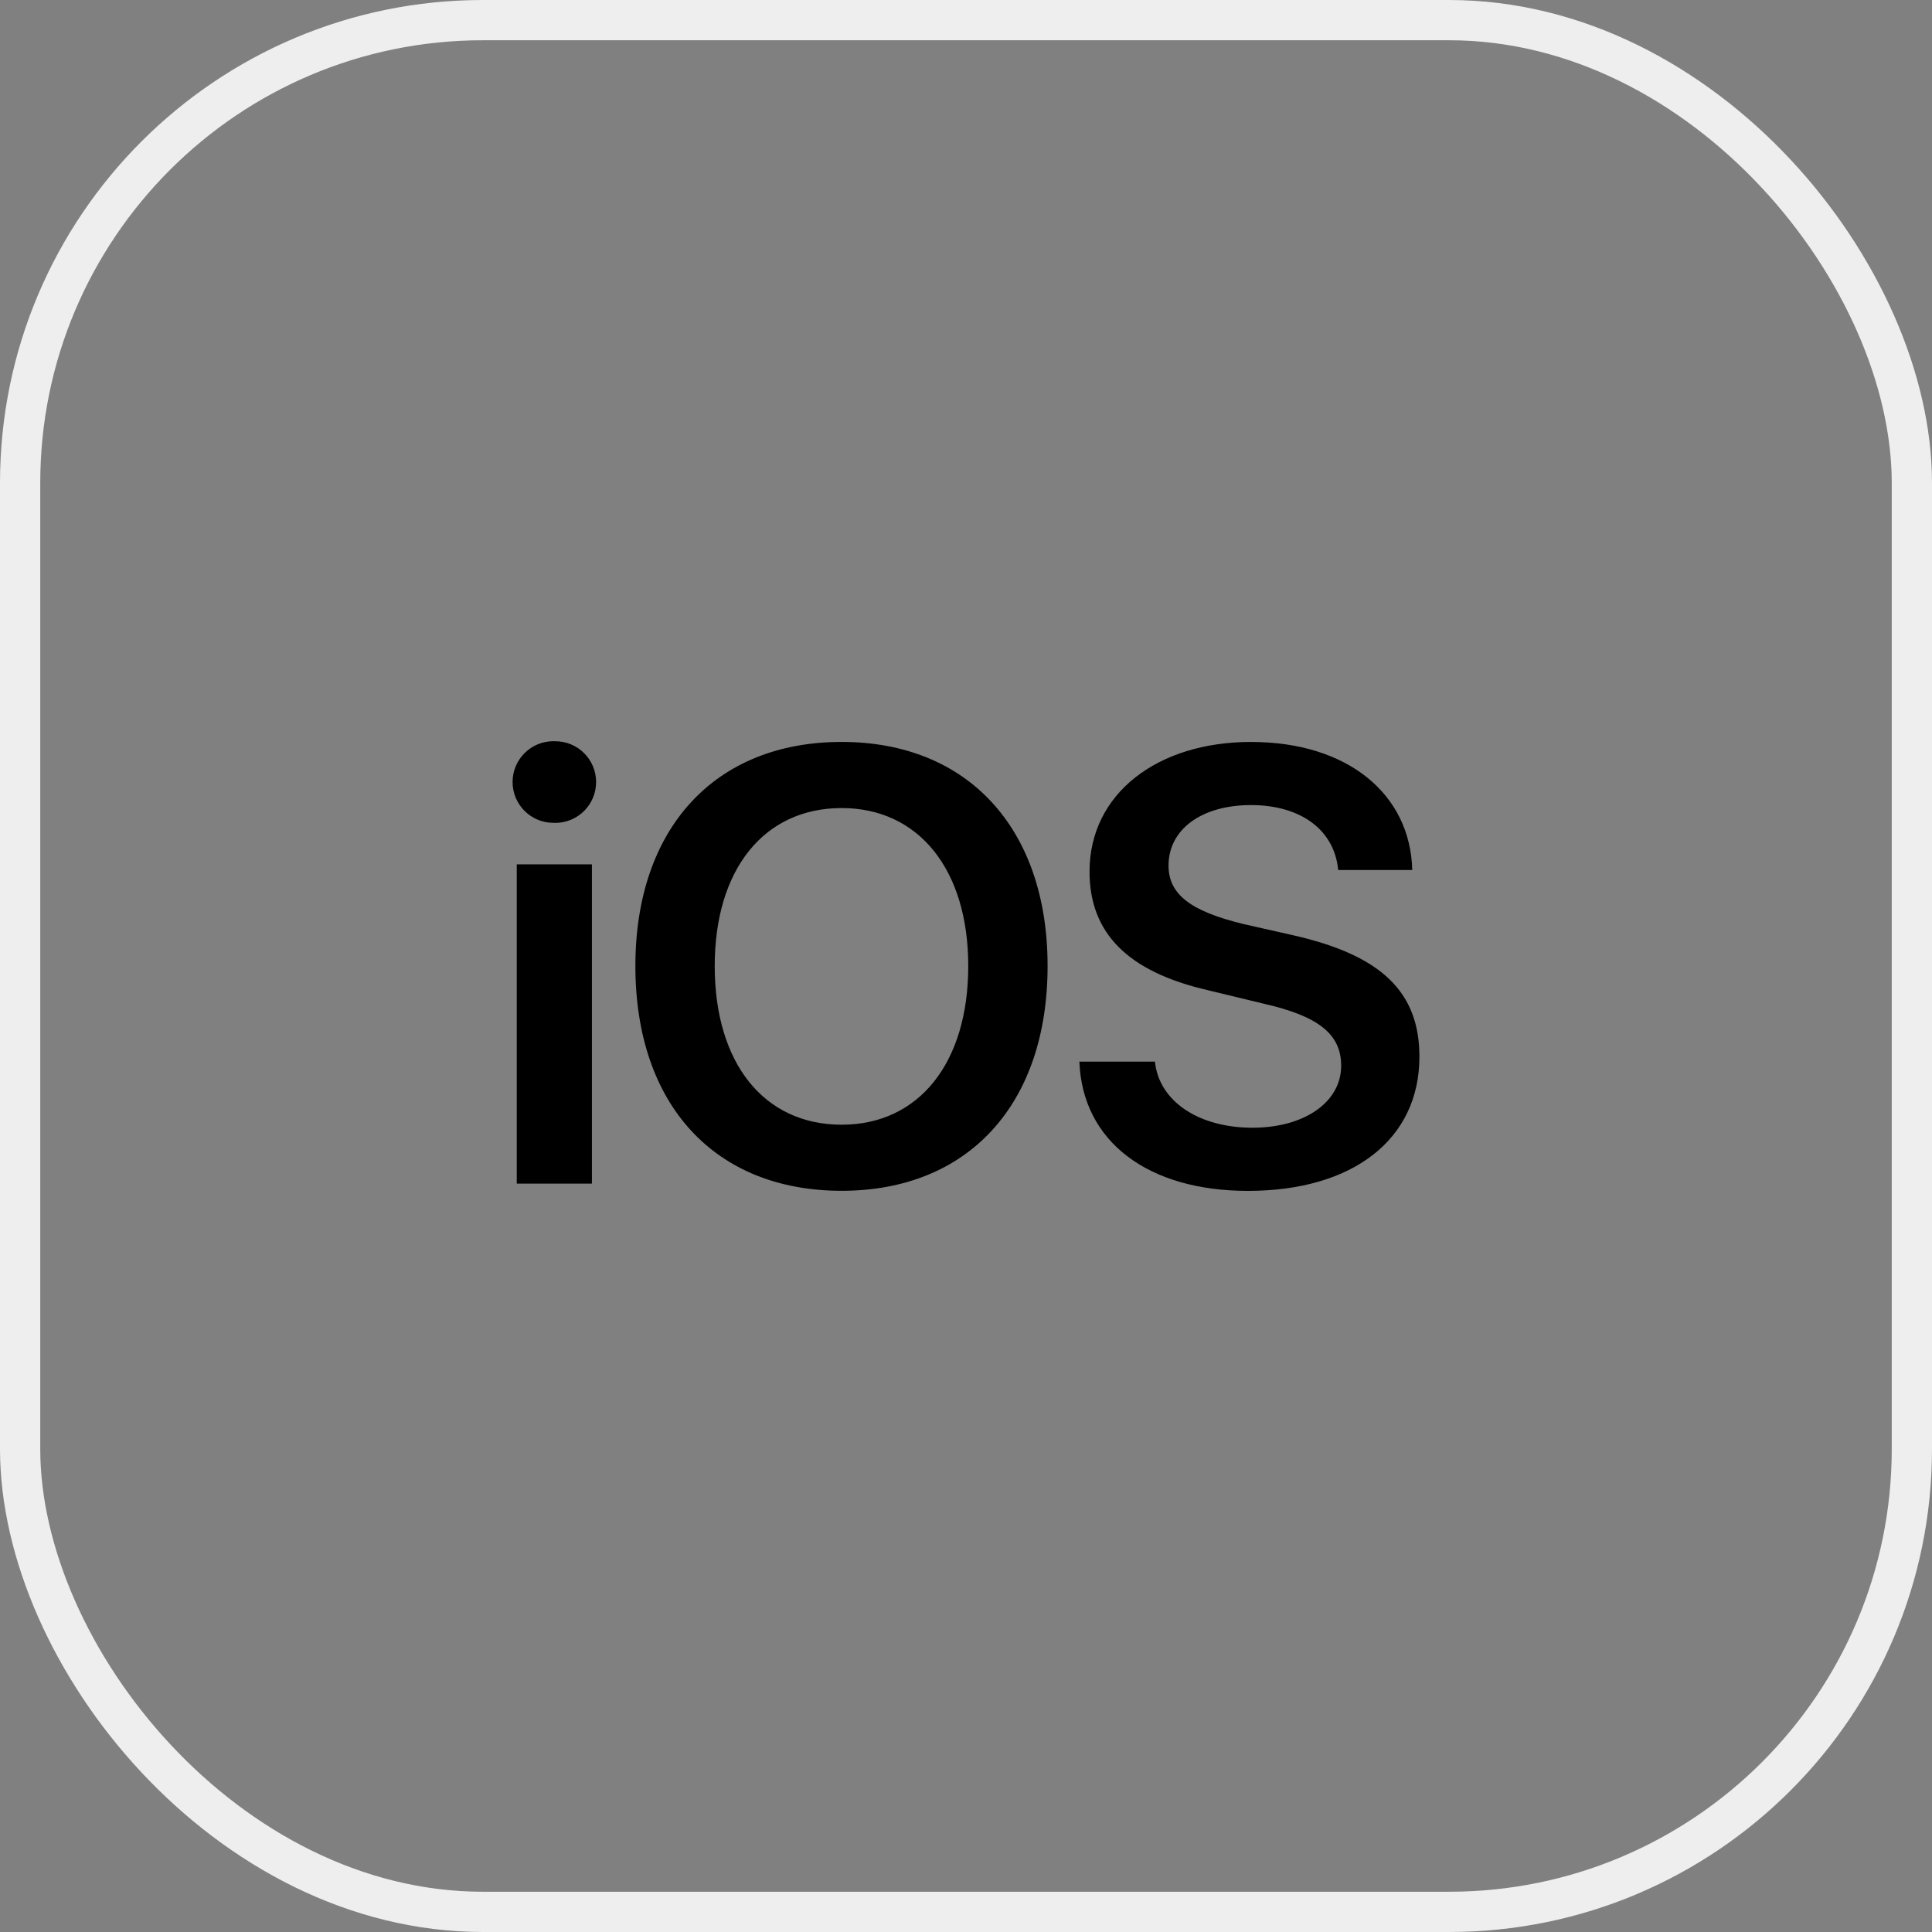
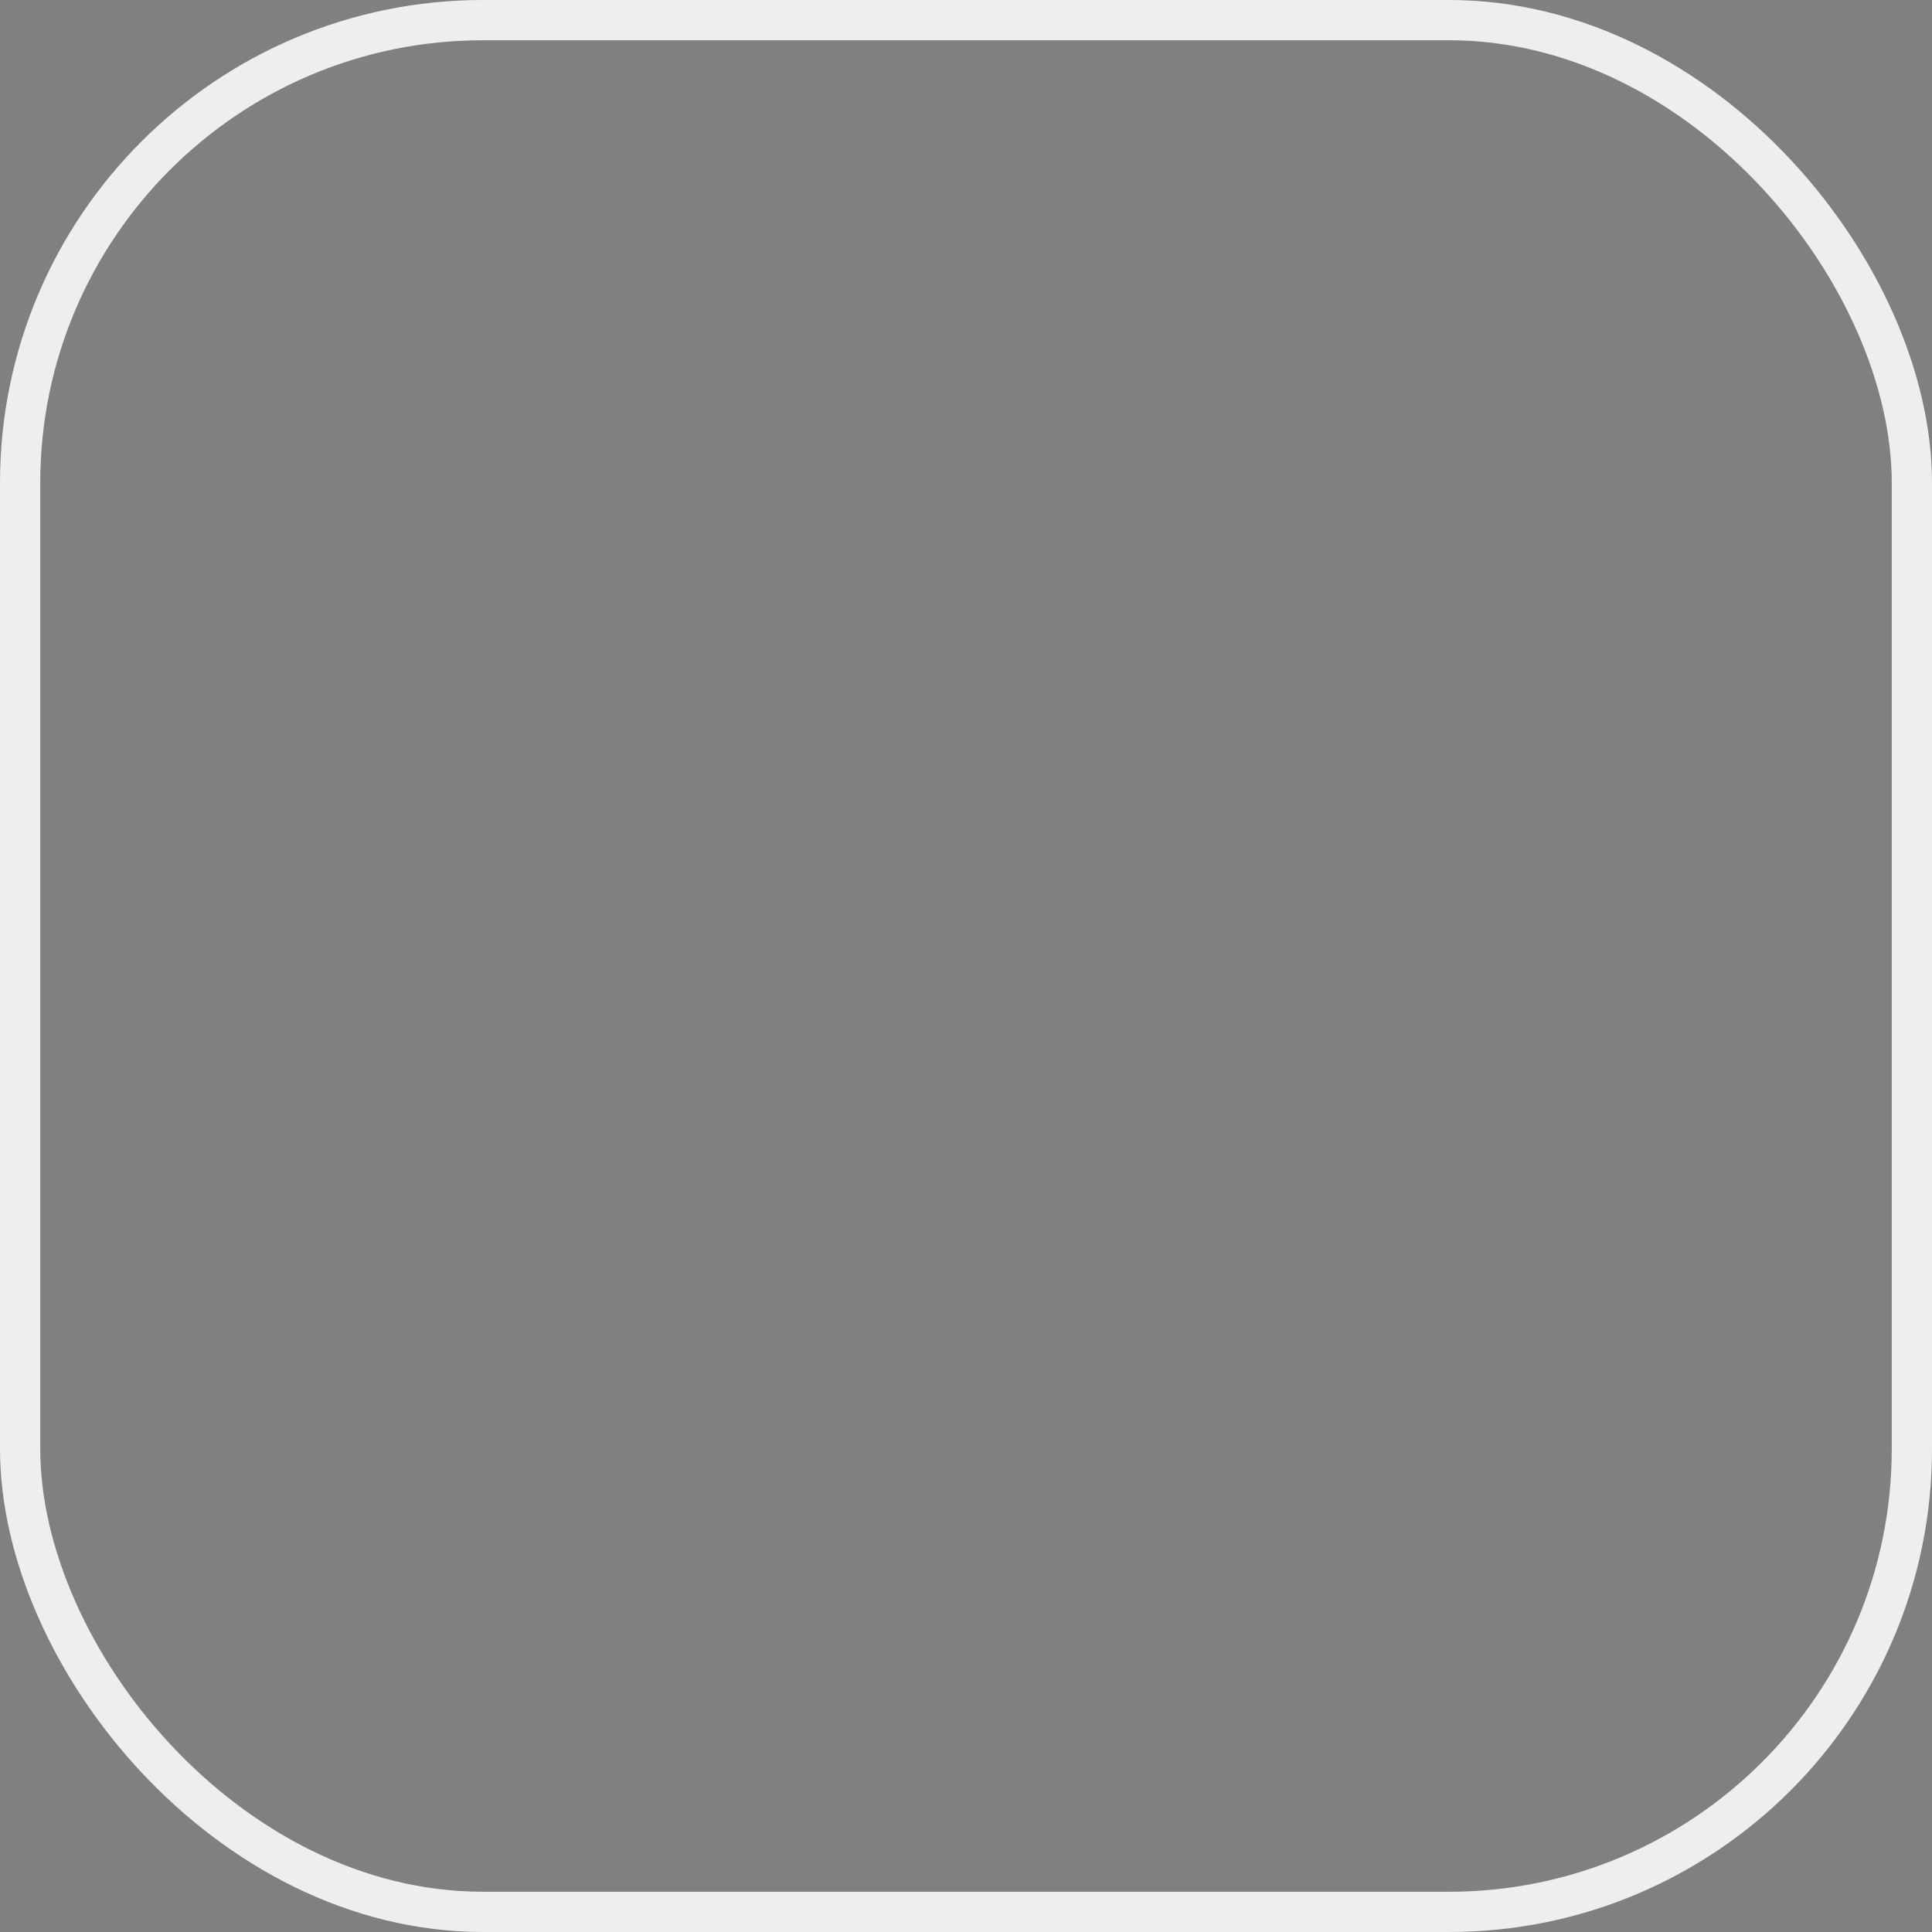
<svg xmlns="http://www.w3.org/2000/svg" width="48" height="48" viewBox="0 0 48 48" fill="none">
  <rect x="0" y="0" width="48" height="48" fill="#808080" stroke="none" />
  <rect x="0.5" y="0.5" width="47" height="47" rx="11.5" stroke="#EEEEEE" />
-   <path d="M12.839 21.475V29.407H14.706V21.475H12.839ZM20.911 20.076C22.826 20.076 24.056 21.606 24.056 24C24.056 26.413 22.826 27.943 20.911 27.943C18.978 27.943 17.757 26.413 17.757 24C17.757 21.606 18.977 20.076 20.911 20.076ZM31.087 18.433C28.74 18.433 27.069 19.729 27.069 21.653C27.069 23.183 28.017 24.141 30.008 24.601L31.407 24.939C32.768 25.249 33.321 25.7 33.321 26.479C33.321 27.38 32.411 28.018 31.116 28.018C29.792 28.018 28.797 27.37 28.694 26.376H26.817C26.892 28.366 28.525 29.587 31.003 29.587C33.622 29.587 35.265 28.3 35.265 26.255C35.265 24.649 34.326 23.739 32.149 23.241L30.9 22.959C29.577 22.64 29.032 22.217 29.032 21.504C29.032 20.602 29.858 20.002 31.079 20.002C32.309 20.002 33.153 20.612 33.247 21.616H35.087C35.04 19.721 33.472 18.434 31.088 18.434L31.087 18.433ZM20.911 18.433C17.757 18.433 15.786 20.583 15.786 24C15.786 27.445 17.757 29.585 20.911 29.585C24.047 29.585 26.027 27.445 26.027 24C26.027 20.583 24.046 18.433 20.91 18.433H20.911ZM13.767 18.415C13.762 18.415 13.755 18.415 13.749 18.415C13.189 18.415 12.735 18.869 12.735 19.429C12.735 19.989 13.189 20.443 13.749 20.443C13.756 20.443 13.762 20.443 13.769 20.443C13.777 20.443 13.786 20.444 13.796 20.444C14.356 20.444 14.81 19.99 14.81 19.43C14.81 18.869 14.356 18.416 13.796 18.416C13.786 18.416 13.776 18.416 13.767 18.416H13.768L13.767 18.415Z" fill="black" />
</svg>